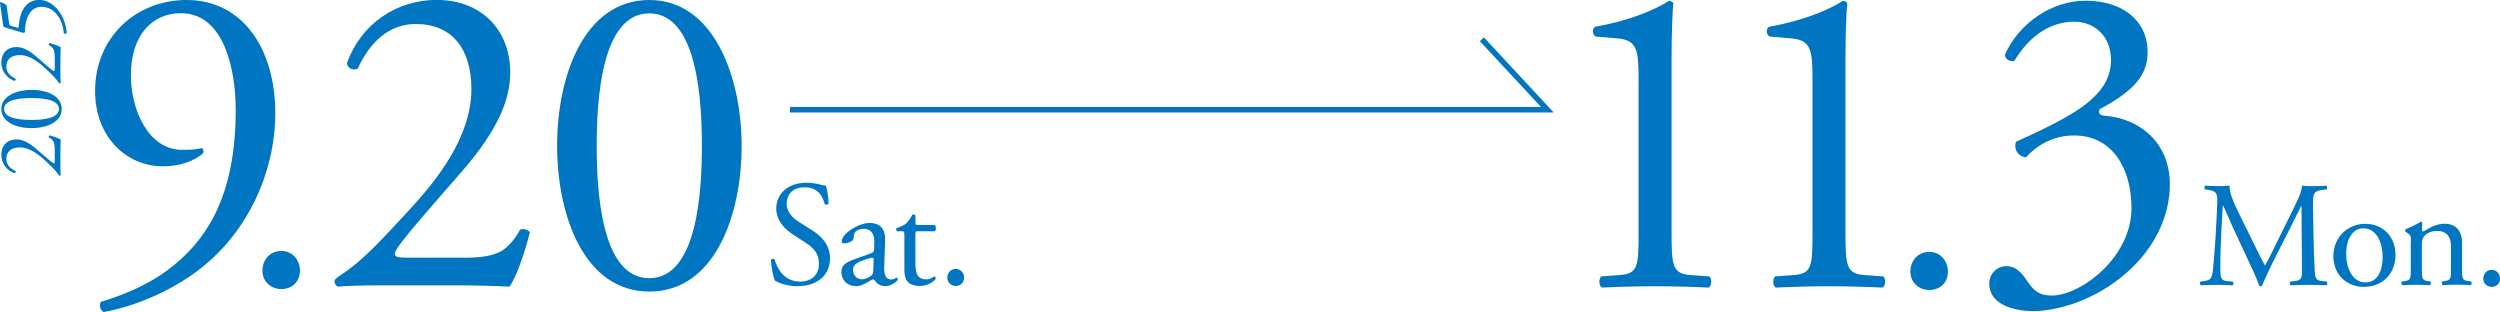
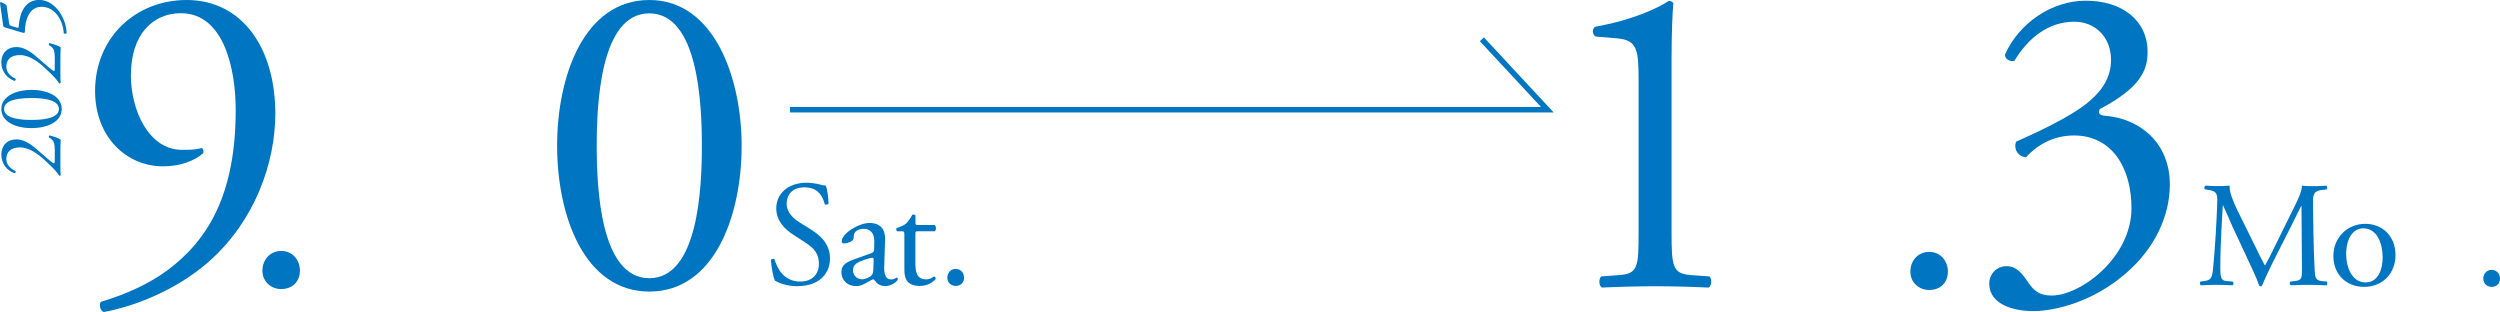
<svg xmlns="http://www.w3.org/2000/svg" id="uuid-1dae13ca-b09e-43d9-9c8b-b1eff7272f8f" data-name="レイヤー 2" viewBox="0 0 320 39.95">
  <g id="uuid-0e1b7e36-6be5-42f4-a3a5-275f63e4a263" data-name="レイヤー 1">
    <g>
      <g>
        <path d="M16.75,9.59c0,4.45,2.23,9.59,6.56,9.59,1.43,0,1.83-.06,2.51-.23.23.11.29.46.17.68-1.14.97-2.91,1.66-5.14,1.66-4.62,0-8.68-3.71-8.68-9.65C12.18,4.79,17.38,0,23.88,0c7.13,0,11.36,6.16,11.36,14.55,0,6.22-2.57,13.64-8.39,18.83-4.22,3.77-9.76,5.88-13.58,6.56-.46-.17-.63-1.03-.34-1.31,3.42-1.03,6.28-2.4,8.45-4,5.25-3.88,8.79-9.76,8.79-20.55,0-5.19-1.48-12.39-7.02-12.39-3.65,0-6.39,2.8-6.39,7.88Z" fill="#0075c2" />
        <path d="M33.59,34.65c0-1.46,1.03-2.53,2.4-2.53,1.46,0,2.4,1.16,2.4,2.53s-.94,2.35-2.4,2.35c-1.24,0-2.4-.9-2.4-2.35Z" fill="#0075c2" />
        <g>
-           <path d="M59.37,32.99c2.63,0,4.34-.34,5.37-1.26,1.08-.97,1.48-1.71,1.83-2.34.4-.17,1.03,0,1.26.34-.74,2.85-1.77,5.82-2.63,6.96-2.34-.11-4.74-.17-7.36-.17h-8.28c-3.2,0-5.08.06-6.34.17-.11-.06-.4-.29-.4-.74,0-.17.29-.4.63-.63,2.63-1.71,4.51-3.65,8.73-8.22,3.77-4.05,8.16-9.59,8.16-15.7,0-5.19-2.51-8.33-7.13-8.33-3.42,0-5.88,2.34-7.42,5.71-.51.29-1.37,0-1.37-.74,1.83-5.02,6.34-8.05,11.47-8.05,5.71,0,9.42,3.82,9.42,9.3,0,3.54-1.66,7.42-6.11,12.56l-3.48,4c-4.68,5.36-5.19,6.28-5.19,6.62,0,.4.29.51,1.77.51h7.08Z" fill="#0075c2" />
          <path d="M94.93,18.66c0,8.96-3.48,18.66-11.81,18.66s-11.81-9.7-11.81-18.66S74.78,0,83.12,0s11.81,10.05,11.81,18.66ZM76.38,18.66c0,5.36.46,16.95,6.73,16.95s6.73-11.59,6.73-16.95-.46-16.95-6.73-16.95-6.73,11.59-6.73,16.95Z" fill="#0075c2" />
        </g>
        <g>
          <path d="M102.18,36.64c-1.61,0-2.62-.5-2.98-.71-.23-.42-.48-1.78-.52-2.68.1-.13.38-.17.46-.06.29.98,1.07,2.85,3.29,2.85,1.61,0,2.39-1.05,2.39-2.2,0-.84-.17-1.78-1.57-2.68l-1.82-1.19c-.96-.63-2.07-1.72-2.07-3.29,0-1.82,1.42-3.29,3.9-3.29.59,0,1.28.11,1.78.25.25.08.52.11.67.11.17.46.34,1.53.34,2.33-.08.11-.38.17-.48.06-.25-.92-.77-2.16-2.6-2.16s-2.28,1.24-2.28,2.12c0,1.11.92,1.91,1.63,2.35l1.53.96c1.21.75,2.39,1.86,2.39,3.67,0,2.1-1.59,3.54-4.07,3.54Z" fill="#0075c2" />
          <path d="M111.56,32.38c.29-.1.33-.27.33-.55l.02-.88c.02-.71-.21-1.66-1.4-1.66-.54,0-1.19.27-1.22.86-.02.31-.04.54-.19.65-.29.23-.8.36-1.09.36-.17,0-.27-.1-.27-.27,0-.99,2.16-2.35,3.56-2.35s2.05.8,1.99,2.24l-.11,3.33c-.04.88.13,1.66.88,1.66.19,0,.36-.06.48-.11.1-.06.19-.13.25-.13.08,0,.13.11.13.25,0,.1-.67.84-1.61.84-.46,0-.92-.17-1.24-.59-.08-.11-.19-.27-.31-.27-.13,0-.36.17-.75.38-.42.23-.84.48-1.38.48s-1.01-.15-1.34-.44c-.36-.33-.59-.8-.59-1.34,0-.75.36-1.19,1.59-1.63l2.28-.82ZM110.37,35.75c.38,0,.98-.29,1.17-.48.23-.23.23-.5.25-.9l.04-1.13c0-.21-.08-.25-.19-.25s-.44.08-.78.19c-1.13.38-1.68.67-1.68,1.42,0,.33.23,1.15,1.21,1.15Z" fill="#0075c2" />
          <path d="M117.51,29.6c-.33,0-.34.06-.34.46v3.58c0,1.11.13,2.12,1.4,2.12.19,0,.36-.04.52-.1.17-.06.42-.27.48-.27.15,0,.23.21.19.33-.34.4-1.03.88-2.01.88-1.65,0-1.99-.92-1.99-2.07v-4.38c0-.52-.02-.55-.4-.55h-.54c-.11-.08-.13-.29-.06-.4.55-.17,1.03-.42,1.22-.59.25-.23.61-.75.8-1.13.1-.04.33-.04.4.1v.86c0,.34.02.36.34.36h2.12c.23.17.19.69.02.8h-2.16Z" fill="#0075c2" />
          <path d="M121.26,35.55c0-.65.46-1.13,1.07-1.13.65,0,1.07.52,1.07,1.13s-.42,1.05-1.07,1.05c-.55,0-1.07-.4-1.07-1.05Z" fill="#0075c2" />
        </g>
      </g>
      <polyline points="101.12 14.04 198.06 14.04 189.68 5.03" fill="none" stroke="#0075c2" stroke-width=".71" />
      <g>
        <path d="M7,19.08c0-.54-.07-.9-.26-1.11-.2-.22-.36-.31-.48-.38-.04-.08,0-.21.07-.26.59.15,1.21.37,1.44.54-.02.48-.04.98-.04,1.53v1.71c0,.66.01,1.05.04,1.31-.01.02-.06.08-.15.08-.04,0-.08-.06-.13-.13-.35-.54-.76-.93-1.7-1.81-.84-.78-1.99-1.69-3.25-1.69-1.08,0-1.73.52-1.73,1.48,0,.71.48,1.22,1.18,1.54.06.11,0,.28-.15.28-1.04-.38-1.67-1.31-1.67-2.38,0-1.18.79-1.95,1.93-1.95.73,0,1.54.34,2.6,1.27l.83.72c1.11.97,1.3,1.08,1.37,1.08.08,0,.11-.06.11-.37v-1.47Z" fill="#0075c2" />
        <path d="M4.03,11.5c1.86,0,3.87.72,3.87,2.45s-2.01,2.45-3.87,2.45S.17,15.68.17,13.95s2.08-2.45,3.87-2.45ZM4.03,15.35c1.11,0,3.51-.09,3.51-1.4s-2.4-1.4-3.51-1.4-3.51.09-3.51,1.4,2.4,1.4,3.51,1.4Z" fill="#0075c2" />
        <path d="M7,7.26c0-.54-.07-.9-.26-1.11-.2-.22-.36-.31-.48-.38-.04-.08,0-.21.07-.26.59.15,1.21.37,1.44.54-.02.48-.04.98-.04,1.53v1.71c0,.66.01,1.05.04,1.31-.01.02-.06.08-.15.08-.04,0-.08-.06-.13-.13-.35-.54-.76-.93-1.7-1.81-.84-.78-1.99-1.69-3.25-1.69-1.08,0-1.73.52-1.73,1.48,0,.71.48,1.22,1.18,1.54.06.11,0,.28-.15.28-1.04-.38-1.67-1.31-1.67-2.38,0-1.18.79-1.95,1.93-1.95.73,0,1.54.34,2.6,1.27l.83.72c1.11.97,1.3,1.08,1.37,1.08.08,0,.11-.06.11-.37v-1.47Z" fill="#0075c2" />
        <path d="M.72,3.54c-.19-.06-.3-.12-.32-.31L0,.38c-.01-.07.06-.11.11-.11.26.08.56.26.73.43l.32,2.23c.04.27.09.33.32.4l.71.21c.14.05.2,0,.21-.17l.02-.25c.14-1.48.79-3.13,2.59-3.13,2.05,0,3.46,2.35,3.52,4.23-.05.13-.28.14-.37.04-.11-1.83-1.23-3.39-2.85-3.39s-2.11,1.79-2.13,3.18c0,.18-.09.19-.37.11l-2.11-.63Z" fill="#0075c2" />
      </g>
      <g>
        <g>
          <path d="M209.74,10.27c0-3.88-.17-5.14-2.74-5.36l-2.74-.23c-.46-.23-.51-1.03-.06-1.26,4.79-.86,7.93-2.34,9.42-3.31.23,0,.46.11.57.29-.11,1.03-.23,3.88-.23,7.13v22.14c0,4.39.11,5.36,2.45,5.54l2.4.17c.34.34.29,1.26-.11,1.43-2.23-.11-4.79-.17-6.79-.17s-4.62.06-6.85.17c-.4-.17-.46-1.08-.11-1.43l2.34-.17c2.4-.17,2.45-1.14,2.45-5.54V10.27Z" fill="#0075c2" />
-           <path d="M232,10.27c0-3.88-.17-5.14-2.74-5.36l-2.74-.23c-.46-.23-.51-1.03-.06-1.26,4.79-.86,7.93-2.34,9.42-3.31.23,0,.46.11.57.29-.11,1.03-.23,3.88-.23,7.13v22.14c0,4.39.11,5.36,2.45,5.54l2.4.17c.34.34.29,1.26-.11,1.43-2.23-.11-4.79-.17-6.79-.17s-4.62.06-6.85.17c-.4-.17-.46-1.08-.11-1.43l2.34-.17c2.4-.17,2.45-1.14,2.45-5.54V10.27Z" fill="#0075c2" />
        </g>
        <path d="M244.53,34.77c0-1.46,1.03-2.53,2.4-2.53,1.46,0,2.4,1.16,2.4,2.53s-.94,2.35-2.4,2.35c-1.24,0-2.4-.9-2.4-2.35Z" fill="#0075c2" />
        <path d="M254.62,36.3c0-1.14.86-2.23,2.23-2.23s2.11,1.14,2.74,2.05c.74,1.08,1.43,1.71,3.02,1.71,3.71,0,10.22-4.85,10.22-11.19,0-5.02-2.4-9.3-7.36-9.3-2.8,0-4.85,1.37-6.16,2.8-.91-.11-1.6-.91-1.26-2,2.17-.97,6.85-3.08,9.13-4.97,1.26-1.03,3.03-2.74,3.03-5.48,0-3.03-2.11-4.91-4.68-4.91-3.37,0-5.94,2.11-7.7,5.02-.57.11-1.2-.23-1.2-.8,1.77-3.99,5.94-6.91,10.33-6.91,4.68,0,7.93,2.51,7.93,6.56,0,2.34-.91,4.57-6.11,7.31-.29.57,0,.8.68.86,4.34.34,8.28,3.37,8.28,8.79,0,4.11-2,8.22-5.54,11.3-4.22,3.71-9.13,4.91-11.93,4.91-2.57,0-5.65-.86-5.65-3.54Z" fill="#0075c2" />
        <g>
          <path d="M288.57,31.34c.44.9.86,1.78,1.32,2.62h.04c.52-.9.99-1.89,1.47-2.87l1.8-3.65c.86-1.74,1.42-2.79,1.45-3.67.65.06,1.05.06,1.43.06.48,0,1.11-.02,1.7-.06.12.08.12.4.02.48l-.4.04c-1.21.11-1.36.48-1.34,1.82.04,2.03.06,5.57.21,8.32.06.96.04,1.47.94,1.55l.61.06c.11.11.1.4-.04.48-.78-.04-1.57-.06-2.26-.06s-1.53.02-2.32.06c-.13-.1-.15-.36-.04-.48l.55-.06c.94-.1.94-.4.94-1.63l-.06-7.98h-.04c-.13.21-.86,1.74-1.24,2.49l-1.7,3.35c-.86,1.68-1.72,3.48-2.07,4.36-.04.06-.12.08-.19.08-.04,0-.13-.02-.17-.08-.33-1.01-1.24-2.89-1.68-3.83l-1.72-3.69c-.4-.88-.8-1.87-1.22-2.75h-.04c-.08,1.19-.13,2.3-.19,3.4-.06,1.17-.13,2.87-.13,4.5,0,1.42.11,1.72.86,1.78l.73.06c.13.11.12.42-.02.48-.65-.04-1.4-.06-2.12-.06-.61,0-1.3.02-1.95.06-.11-.1-.15-.38-.04-.48l.42-.06c.8-.11,1.07-.23,1.19-1.57.12-1.26.21-2.31.33-4.21.1-1.59.17-3.21.21-4.27.04-1.21-.11-1.49-1.28-1.65l-.31-.04c-.1-.11-.08-.4.08-.48.57.04,1.03.06,1.51.06.44,0,.96,0,1.59-.06-.08.75.4,1.93.99,3.16l2.18,4.42Z" fill="#0075c2" />
          <path d="M306.63,32.61c0,2.39-1.65,4.11-4.04,4.11-2.2,0-3.92-1.55-3.92-3.94s1.82-4.13,4.07-4.13,3.88,1.61,3.88,3.96ZM302.51,29.22c-1.26,0-2.2,1.21-2.2,3.31,0,1.74.78,3.62,2.47,3.62s2.2-1.76,2.2-3.23c0-1.63-.65-3.69-2.47-3.69Z" fill="#0075c2" />
-           <path d="M308.6,30.96c0-.75,0-.84-.52-1.19l-.17-.11c-.08-.08-.08-.29.02-.34.44-.15,1.53-.65,1.91-.94.08,0,.17.04.21.13-.04.44-.04.73-.04.9,0,.11.08.21.21.21.8-.5,1.7-.98,2.68-.98,1.59,0,2.24,1.09,2.24,2.37v3.29c0,1.38.04,1.57.73,1.66l.42.06c.13.1.1.42-.04.48-.57-.04-1.13-.06-1.8-.06s-1.26.02-1.78.06c-.13-.06-.17-.38-.04-.48l.36-.06c.71-.11.73-.29.73-1.66v-2.85c0-1.09-.5-1.89-1.8-1.89-.73,0-1.36.31-1.63.67-.25.33-.29.59-.29,1.15v2.93c0,1.38.04,1.55.73,1.66l.34.06c.13.1.1.42-.04.48-.52-.04-1.07-.06-1.74-.06s-1.26.02-1.8.06c-.13-.06-.17-.38-.04-.48l.4-.06c.71-.1.73-.29.73-1.66v-3.35Z" fill="#0075c2" />
          <path d="M317.86,35.67c0-.65.46-1.13,1.07-1.13.65,0,1.07.52,1.07,1.13s-.42,1.05-1.07,1.05c-.55,0-1.07-.4-1.07-1.05Z" fill="#0075c2" />
        </g>
      </g>
    </g>
  </g>
</svg>